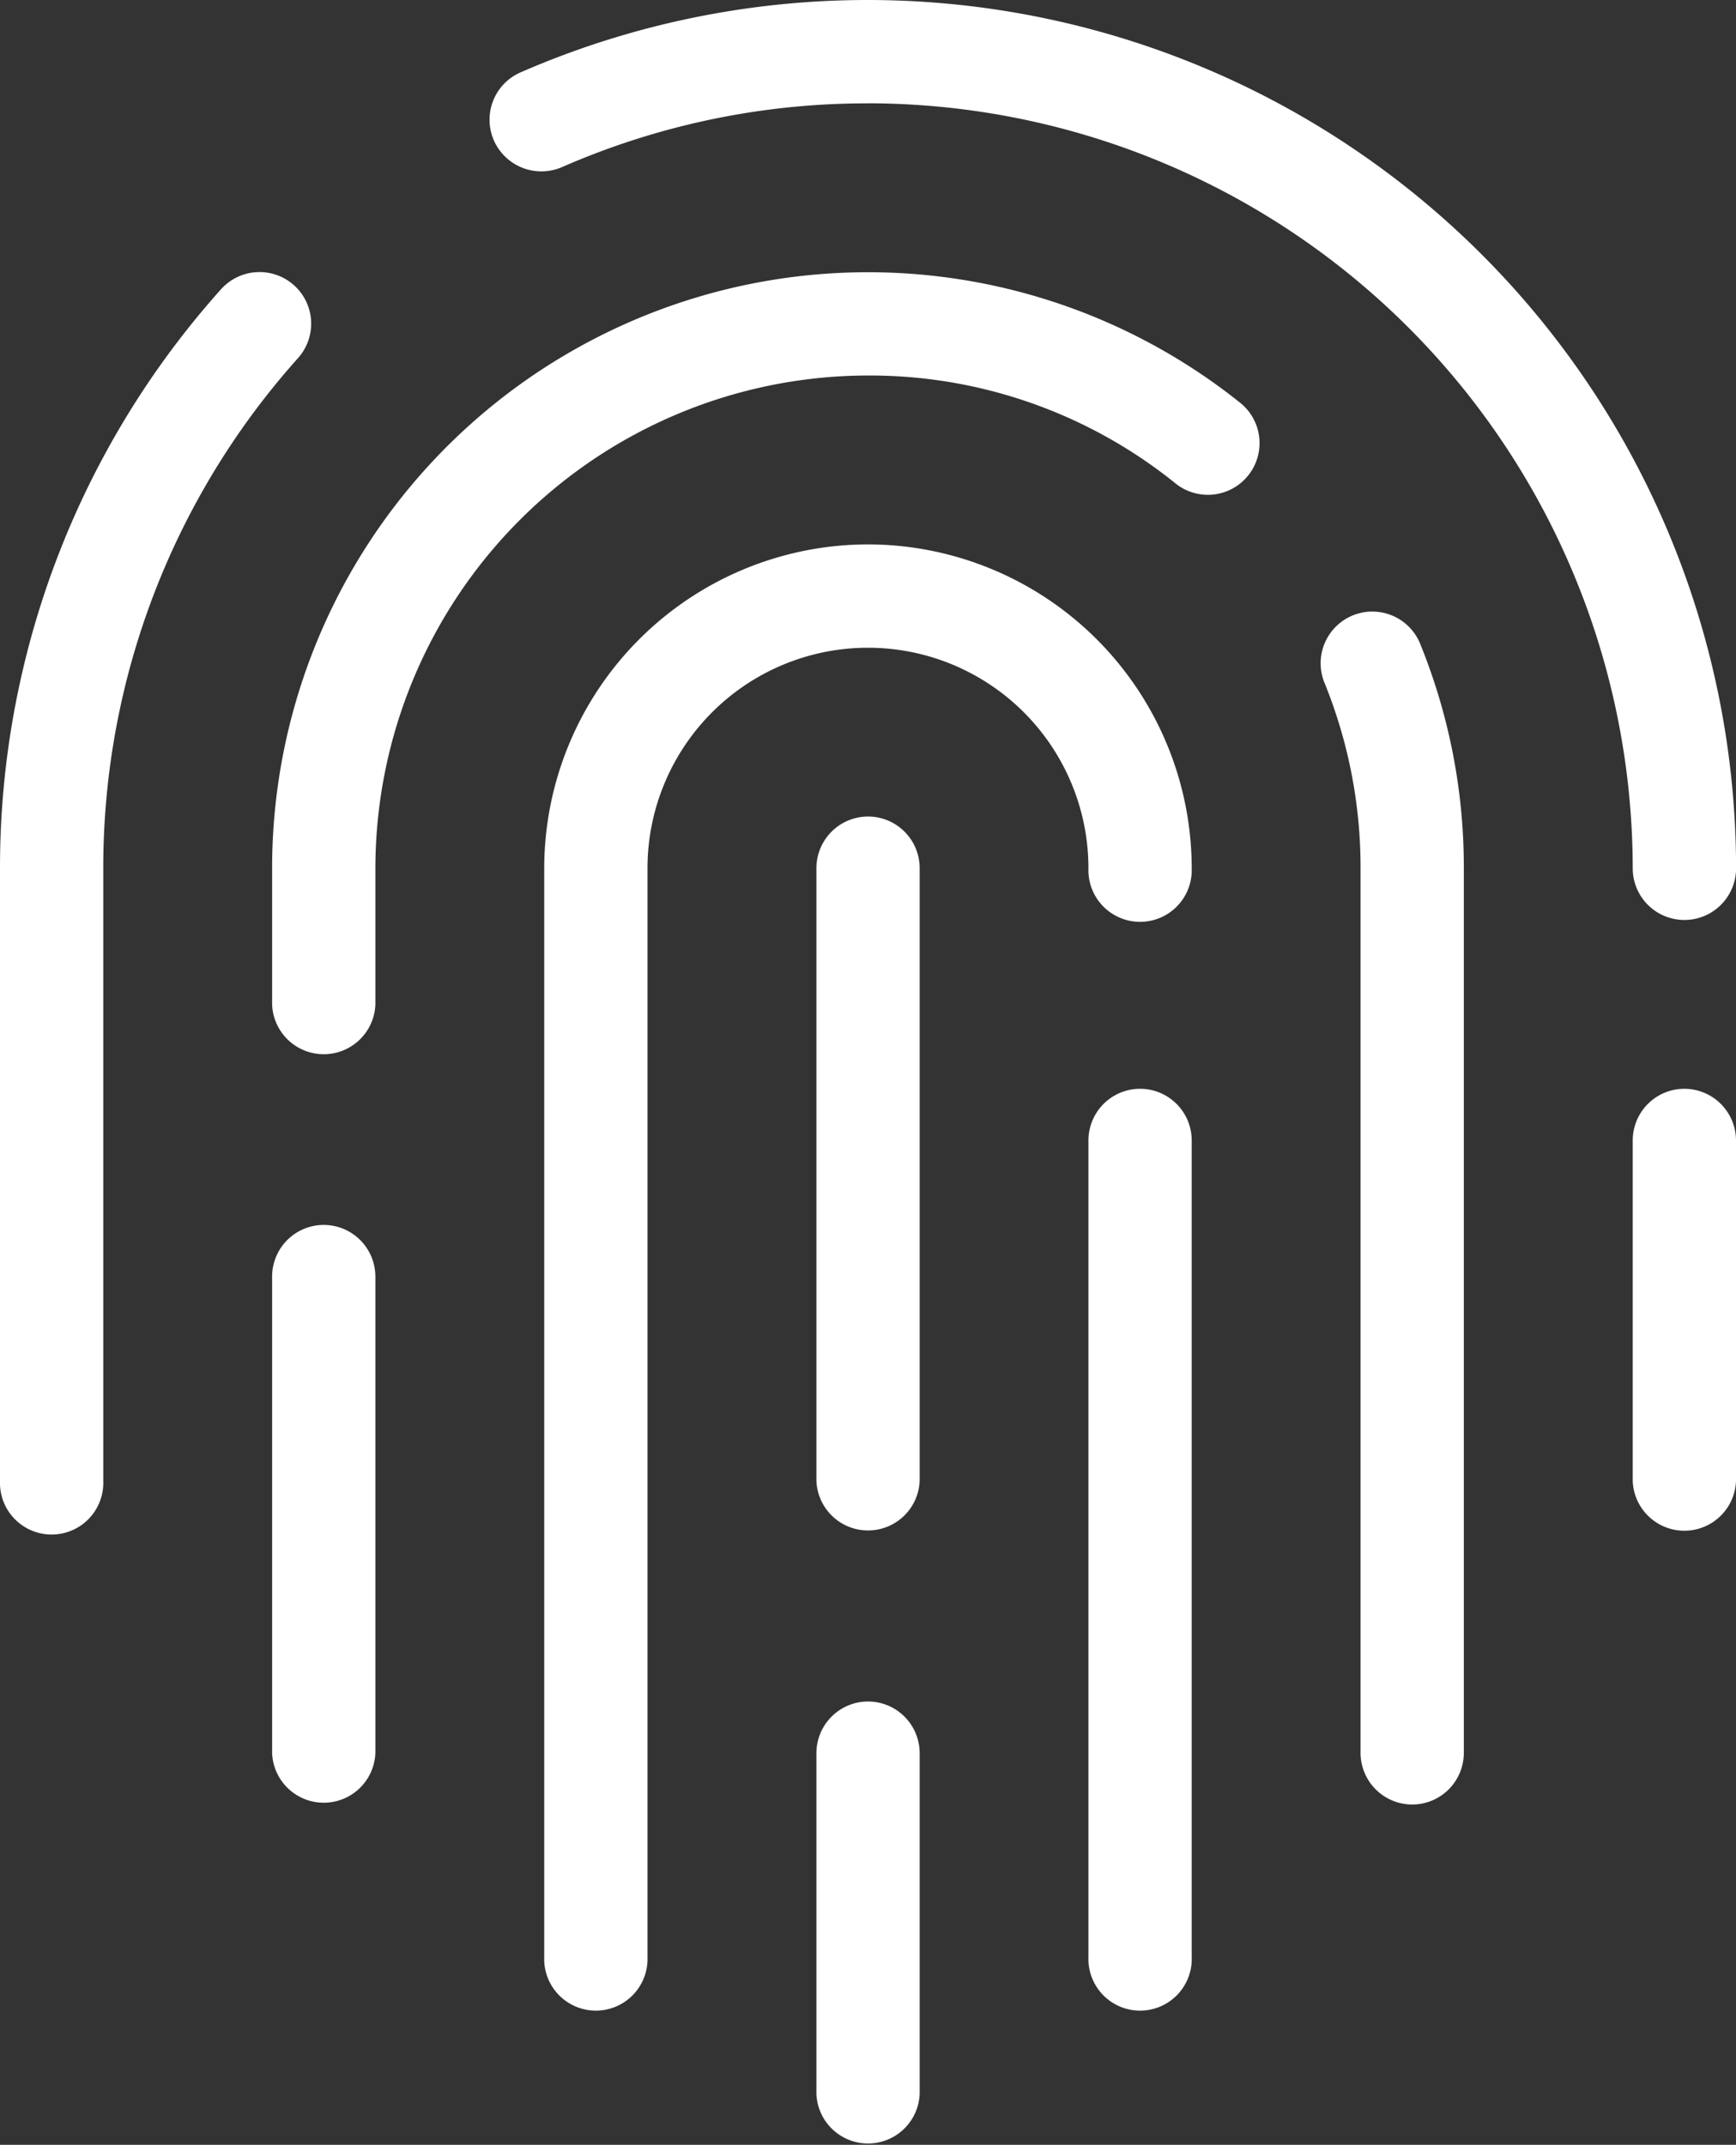
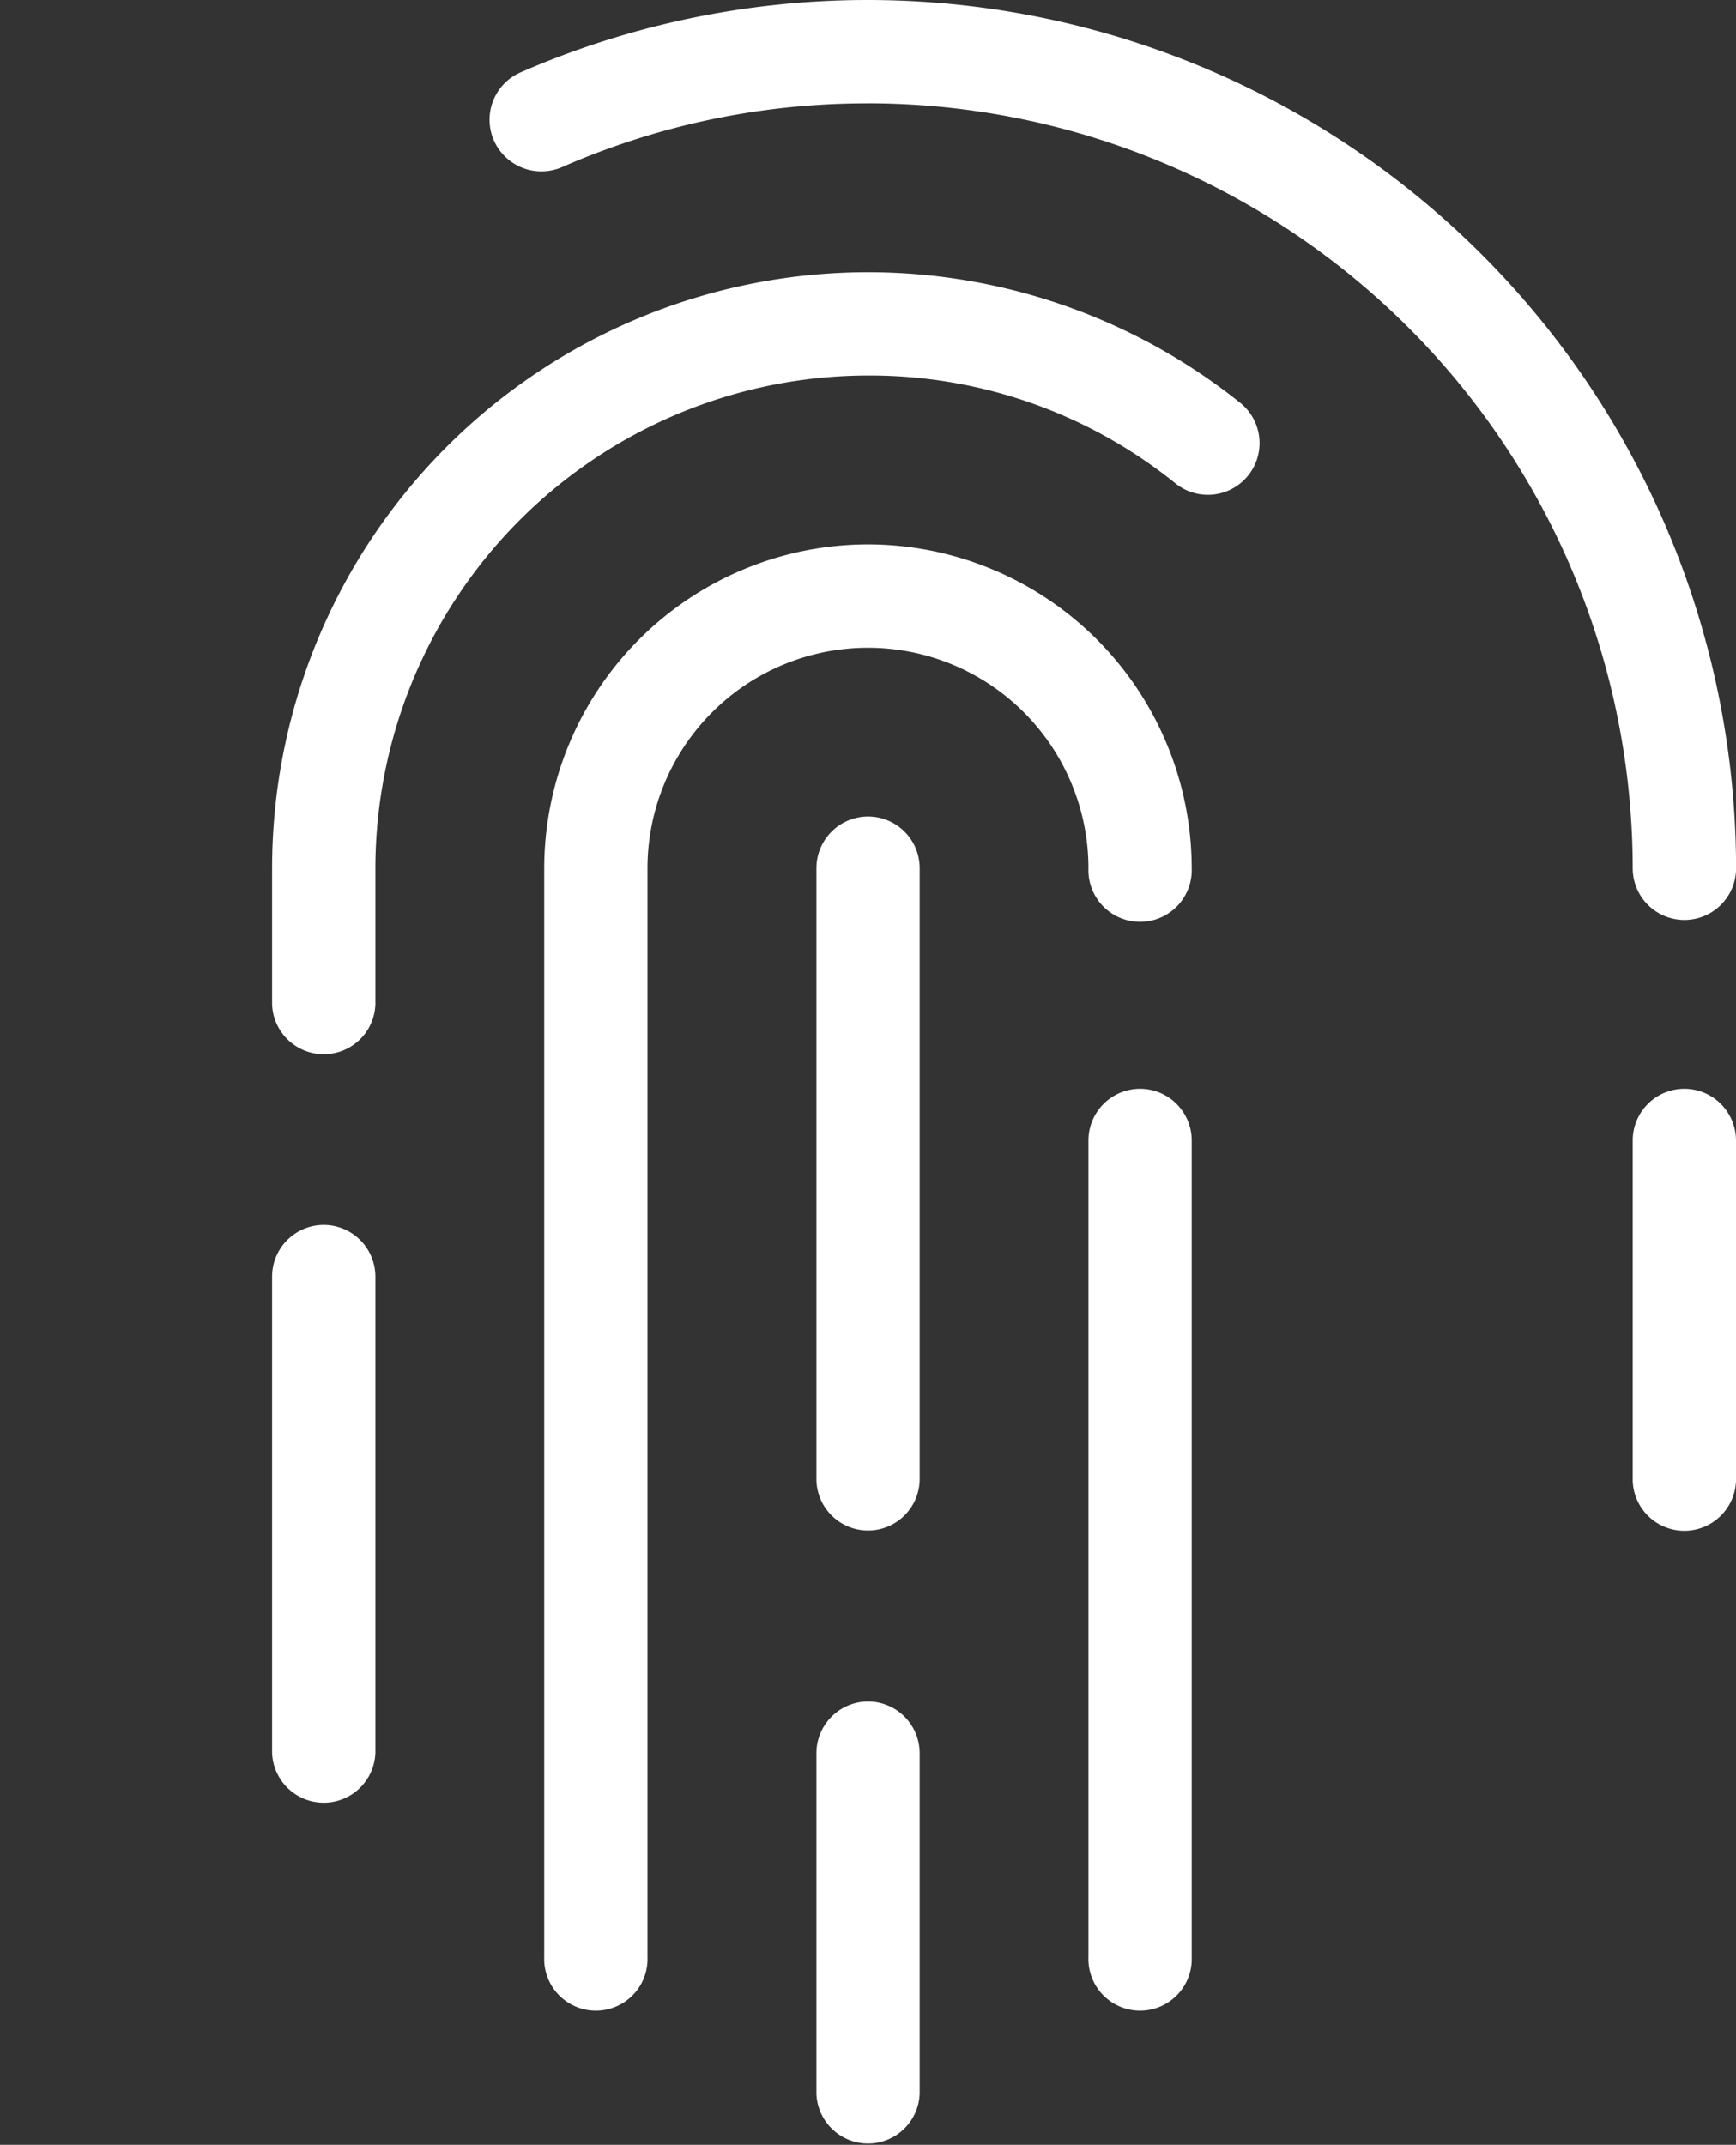
<svg xmlns="http://www.w3.org/2000/svg" id="Groupe_470" data-name="Groupe 470" width="25.5" height="31.495" viewBox="0 0 25.5 31.495">
  <rect x="0" y="0" width="25.5" height="31.495" fill="#333333" stroke="none" />
  <path id="Tracé_663" data-name="Tracé 663" d="M55.12,50.525a4.761,4.761,0,0,0-4.756,4.756V71.269a.759.759,0,1,0,1.517,0V55.281a3.238,3.238,0,0,1,6.477,0,.759.759,0,1,0,1.517,0,4.761,4.761,0,0,0-4.756-4.756" transform="translate(-42.37 -42.531)" fill="#fff" />
  <path id="Tracé_664" data-name="Tracé 664" d="M37.246,85.215a.759.759,0,0,0-.758.758v6.995a.759.759,0,0,0,1.517,0V85.973a.76.76,0,0,0-.759-.758" transform="translate(-32.491 -67.228)" fill="#fff" />
-   <path id="Tracé_665" data-name="Tracé 665" d="M91.317,71.505a.759.759,0,0,0,.758-.758V57.756a8.694,8.694,0,0,0-.635-3.28.759.759,0,1,0-1.407.569,7.186,7.186,0,0,1,.525,2.711V70.747a.76.76,0,0,0,.759.758" transform="translate(-70.573 -45.007)" fill="#fff" />
  <path id="Tracé_666" data-name="Tracé 666" d="M53.133,24.29A11.245,11.245,0,0,1,64.366,35.523a.759.759,0,0,0,1.518,0A12.757,12.757,0,0,0,48.029,23.836a.758.758,0,0,0-.391,1,.763.763,0,0,0,1,.391,11.151,11.151,0,0,1,4.5-.936" transform="translate(-40.383 -22.773)" fill="#fff" />
  <path id="Tracé_667" data-name="Tracé 667" d="M65,64.4a.76.76,0,0,0-.759.758v8.994a.759.759,0,0,0,1.517,0V65.159A.759.759,0,0,0,65,64.4" transform="translate(-52.249 -52.41)" fill="#fff" />
  <path id="Tracé_668" data-name="Tracé 668" d="M65,109.5a.76.76,0,0,0-.759.759v5a.759.759,0,0,0,1.517,0v-5A.76.76,0,0,0,65,109.5" transform="translate(-52.249 -84.515)" fill="#fff" />
  <path id="Tracé_669" data-name="Tracé 669" d="M78.874,78.276a.759.759,0,0,0-.758.758V91.026a.759.759,0,1,0,1.517,0V79.034a.759.759,0,0,0-.759-.758" transform="translate(-62.128 -62.288)" fill="#fff" />
  <path id="Tracé_670" data-name="Tracé 670" d="M106.626,78.276a.759.759,0,0,0-.758.758v5a.759.759,0,0,0,1.517,0v-5a.76.76,0,0,0-.759-.758" transform="translate(-81.885 -62.288)" fill="#fff" />
  <path id="Tracé_671" data-name="Tracé 671" d="M50.718,38.573A8.753,8.753,0,0,0,36.489,45.4v2a.759.759,0,0,0,1.517,0v-2a7.244,7.244,0,0,1,7.235-7.235,7.151,7.151,0,0,1,4.526,1.591.759.759,0,0,0,.951-1.183" transform="translate(-32.492 -32.651)" fill="#fff" />
-   <path id="Tracé_672" data-name="Tracé 672" d="M22.612,45.4V54.4a.759.759,0,1,0,1.517,0V45.4a11.21,11.21,0,0,1,2.86-7.488.758.758,0,0,0-.059-1.071h0a.76.76,0,0,0-1.071.059,12.728,12.728,0,0,0-3.247,8.5" transform="translate(-22.612 -32.653)" fill="#fff" />
</svg>